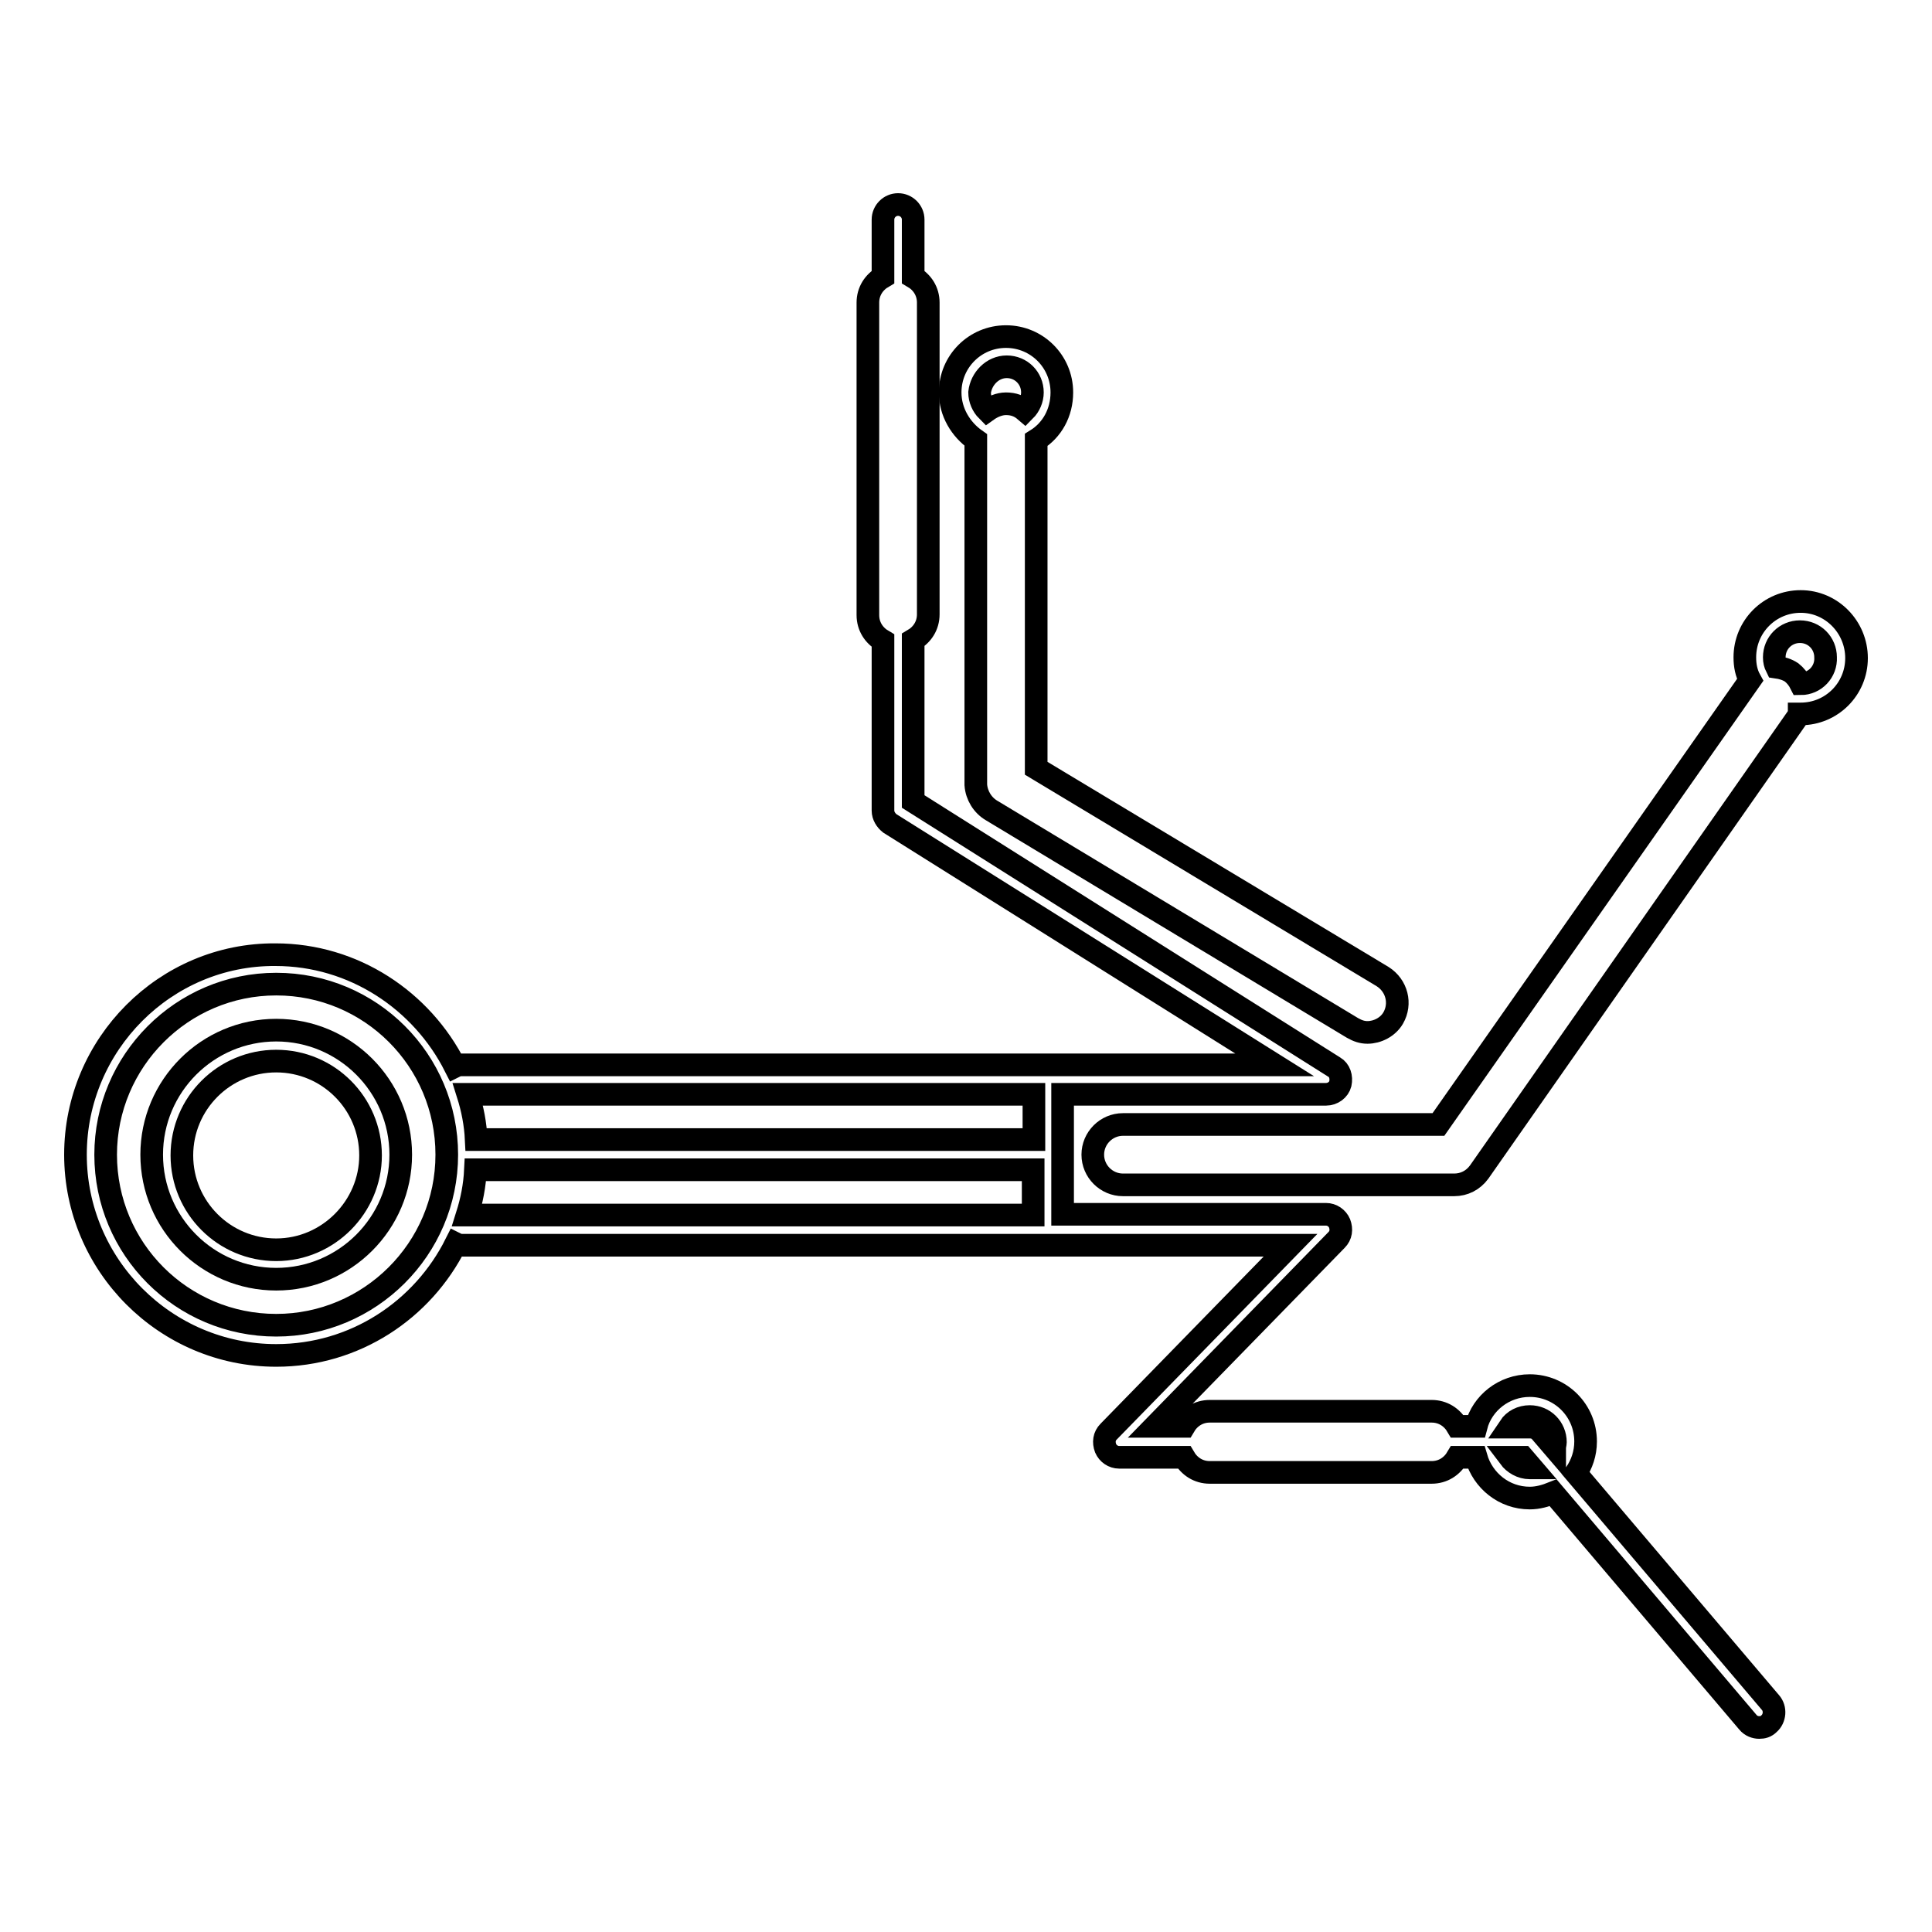
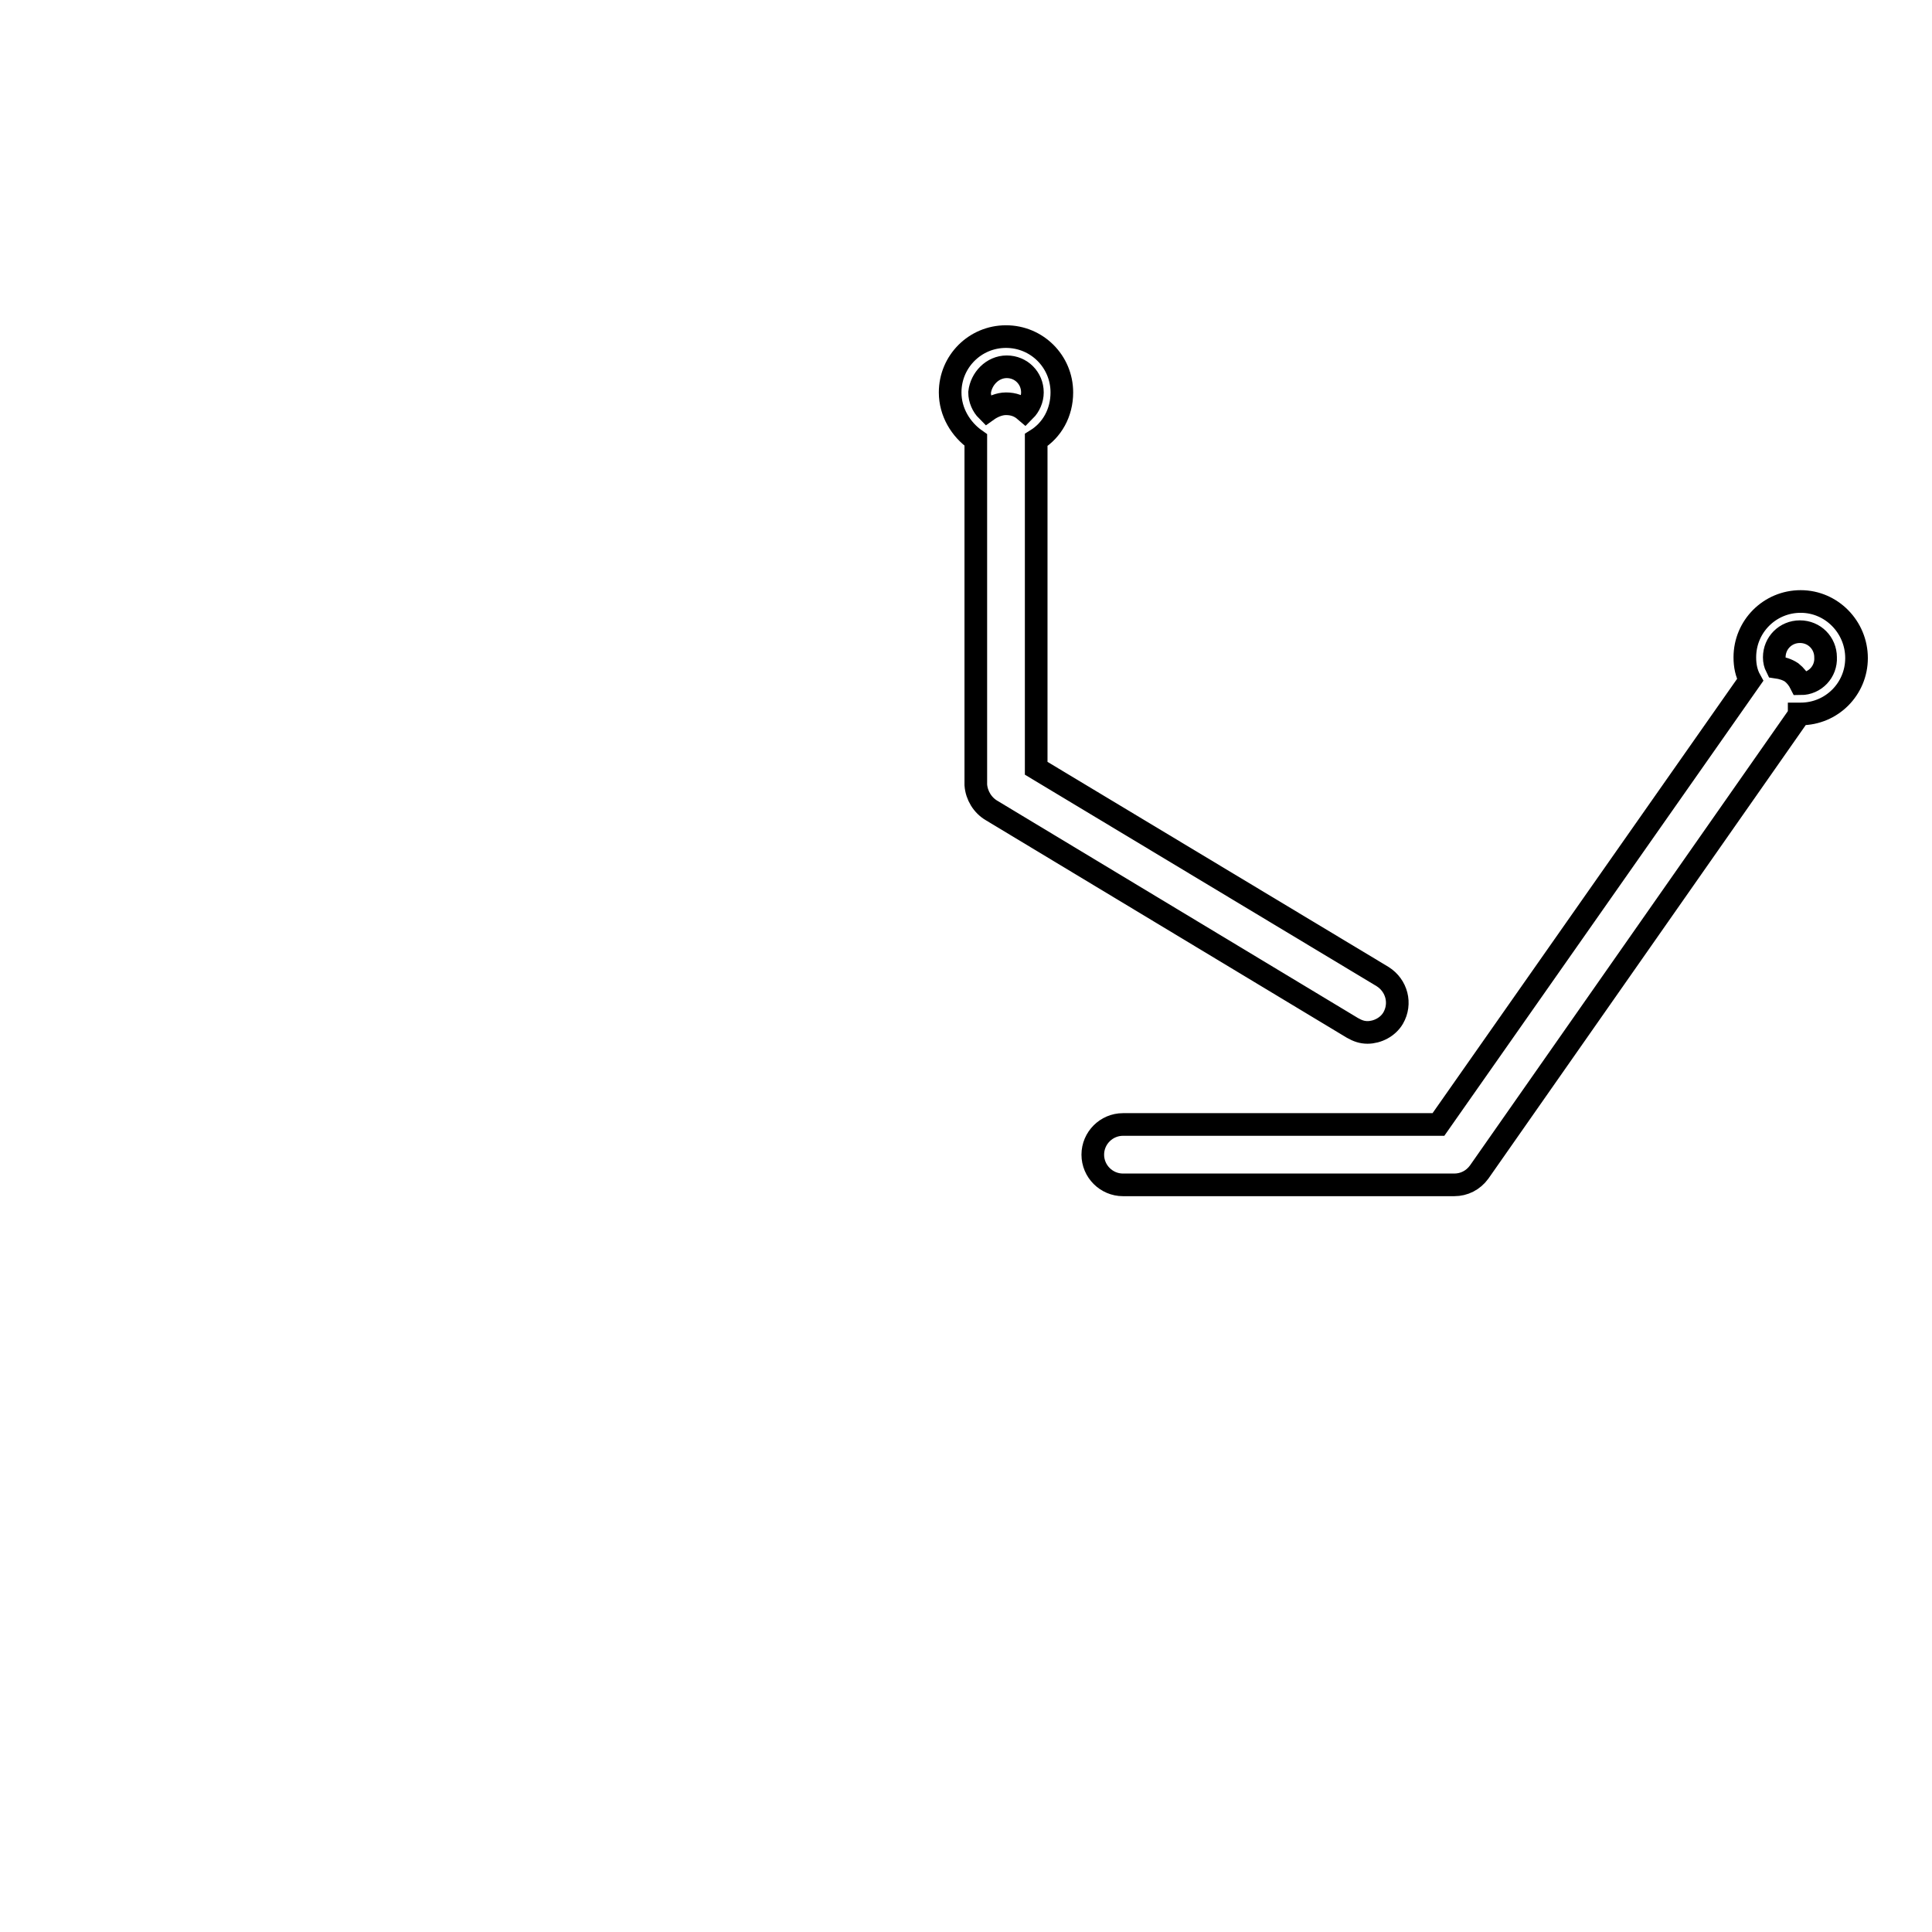
<svg xmlns="http://www.w3.org/2000/svg" version="1.1" x="0px" y="0px" viewBox="0 0 256 256" enable-background="new 0 0 256 256" xml:space="preserve">
  <g>
    <g>
      <g>
        <g>
-           <path stroke-width="3" fill-opacity="0" stroke="#000000" d="M208.8,195.2c0.8-1.2,1.3-2.6,1.3-4.2c0-4.1-3.3-7.4-7.4-7.4c-3.4,0-6.3,2.3-7.1,5.4h-2.5c-0.7-1.2-1.9-2-3.4-2h-29.4c-1.5,0-2.7,0.8-3.4,2h-3.9l24.1-24.7c0.6-0.6,0.7-1.4,0.4-2.2c-0.3-0.7-1-1.2-1.8-1.2h-34.9V145h34.9c0.9,0,1.7-0.6,1.9-1.4c0.2-0.9-0.1-1.8-0.8-2.2L121,106.2V84.8c1.2-0.7,2-1.9,2-3.4V40.1c0-1.5-0.8-2.7-2-3.4v-7.6c0-1.1-0.9-2-2-2s-2,0.9-2,2v7.6c-1.2,0.7-2,1.9-2,3.4v41.4c0,1.5,0.8,2.7,2,3.4v22.5c0,0.7,0.4,1.3,0.9,1.7l51,32h-30H61.1c-0.3,0-0.6,0.1-0.8,0.2c-4.4-8.7-13.4-14.8-23.8-14.8C21.9,126.4,10,138.4,10,153c0,14.6,11.9,26.6,26.6,26.6c10.4,0,19.4-6,23.8-14.8c0.2,0.1,0.5,0.2,0.8,0.2h77.7H171l-24.1,24.7c-0.6,0.6-0.7,1.4-0.4,2.2c0.3,0.7,1,1.2,1.8,1.2h8.6c0.7,1.2,1.9,2,3.4,2h29.4c1.5,0,2.7-0.8,3.4-2h2.5c0.9,3.1,3.7,5.4,7.1,5.4c1.1,0,2.1-0.3,3.1-0.7l25.8,30.4c0.4,0.5,1,0.7,1.5,0.7c0.5,0,0.9-0.1,1.3-0.5c0.8-0.7,0.9-2,0.2-2.8L208.8,195.2z M36.6,175.6C24.1,175.6,14,165.5,14,153c0-12.4,10.1-22.6,22.6-22.6s22.6,10.1,22.6,22.6C59.2,165.5,49,175.6,36.6,175.6z M136.9,161h-75c0.6-1.9,1-3.9,1.1-6h73.9V161L136.9,161z M136.9,151H63.1c-0.1-2.1-0.5-4.1-1.1-6h75V151z M202.7,194.5c-1.1,0-2.1-0.6-2.7-1.4h1.8l1.2,1.4C202.8,194.5,202.8,194.5,202.7,194.5z M206,191.9l-1.8-2.1c-0.4-0.5-0.9-0.7-1.5-0.7H200c0.6-0.9,1.6-1.4,2.7-1.4c1.9,0,3.4,1.5,3.4,3.4C206.1,191.3,206,191.6,206,191.9z" />
-           <path stroke-width="3" fill-opacity="0" stroke="#000000" d="M36.6,136.5c-9.1,0-16.5,7.4-16.5,16.5c0,9.1,7.4,16.5,16.5,16.5c9.1,0,16.5-7.4,16.5-16.5C53.1,143.9,45.7,136.5,36.6,136.5z M36.6,165.6c-6.9,0-12.5-5.6-12.5-12.5c0-6.9,5.6-12.5,12.5-12.5c6.9,0,12.5,5.6,12.5,12.5C49.1,159.9,43.5,165.6,36.6,165.6z" />
          <path stroke-width="3" fill-opacity="0" stroke="#000000" d="M131.4,107.4l47.8,28.8c0.7,0.4,1.3,0.6,2,0.6c1.3,0,2.7-0.7,3.4-1.9c1.1-1.9,0.5-4.3-1.4-5.5l-45.9-27.6V58.3c2.1-1.3,3.4-3.6,3.4-6.3c0-4.1-3.3-7.4-7.4-7.4c-4.1,0-7.4,3.3-7.4,7.4c0,2.6,1.4,4.9,3.4,6.3V104C129.4,105.4,130.2,106.7,131.4,107.4z M133.4,48.6c1.9,0,3.4,1.5,3.4,3.4c0,0.9-0.4,1.8-1,2.4c-0.7-0.6-1.5-0.9-2.5-0.9c-0.9,0-1.8,0.4-2.5,0.9c-0.6-0.6-1-1.5-1-2.4C130,50.2,131.5,48.6,133.4,48.6z" />
          <path stroke-width="3" fill-opacity="0" stroke="#000000" d="M238.6,79.7c-4.1,0-7.4,3.3-7.4,7.4c0,1.1,0.2,2.1,0.7,3L190.6,149h-41.8c-2.2,0-4,1.8-4,4c0,2.2,1.8,4,4,4h43.9c1.3,0,2.5-0.6,3.3-1.7l42.4-60.6c0,0,0-0.1,0-0.1c0,0,0.1,0,0.2,0c4.1,0,7.4-3.3,7.4-7.4S242.7,79.7,238.6,79.7z M238.6,90.6c-0.3-0.6-0.7-1.1-1.2-1.5c-0.6-0.4-1.3-0.6-2-0.7c-0.2-0.4-0.3-0.8-0.3-1.3c0-1.9,1.5-3.4,3.4-3.4s3.4,1.5,3.4,3.4C242,89,240.5,90.6,238.6,90.6z" />
        </g>
      </g>
      <g />
      <g />
      <g />
      <g />
      <g />
      <g />
      <g />
      <g />
      <g />
      <g />
      <g />
      <g />
      <g />
      <g />
      <g />
    </g>
  </g>
</svg>